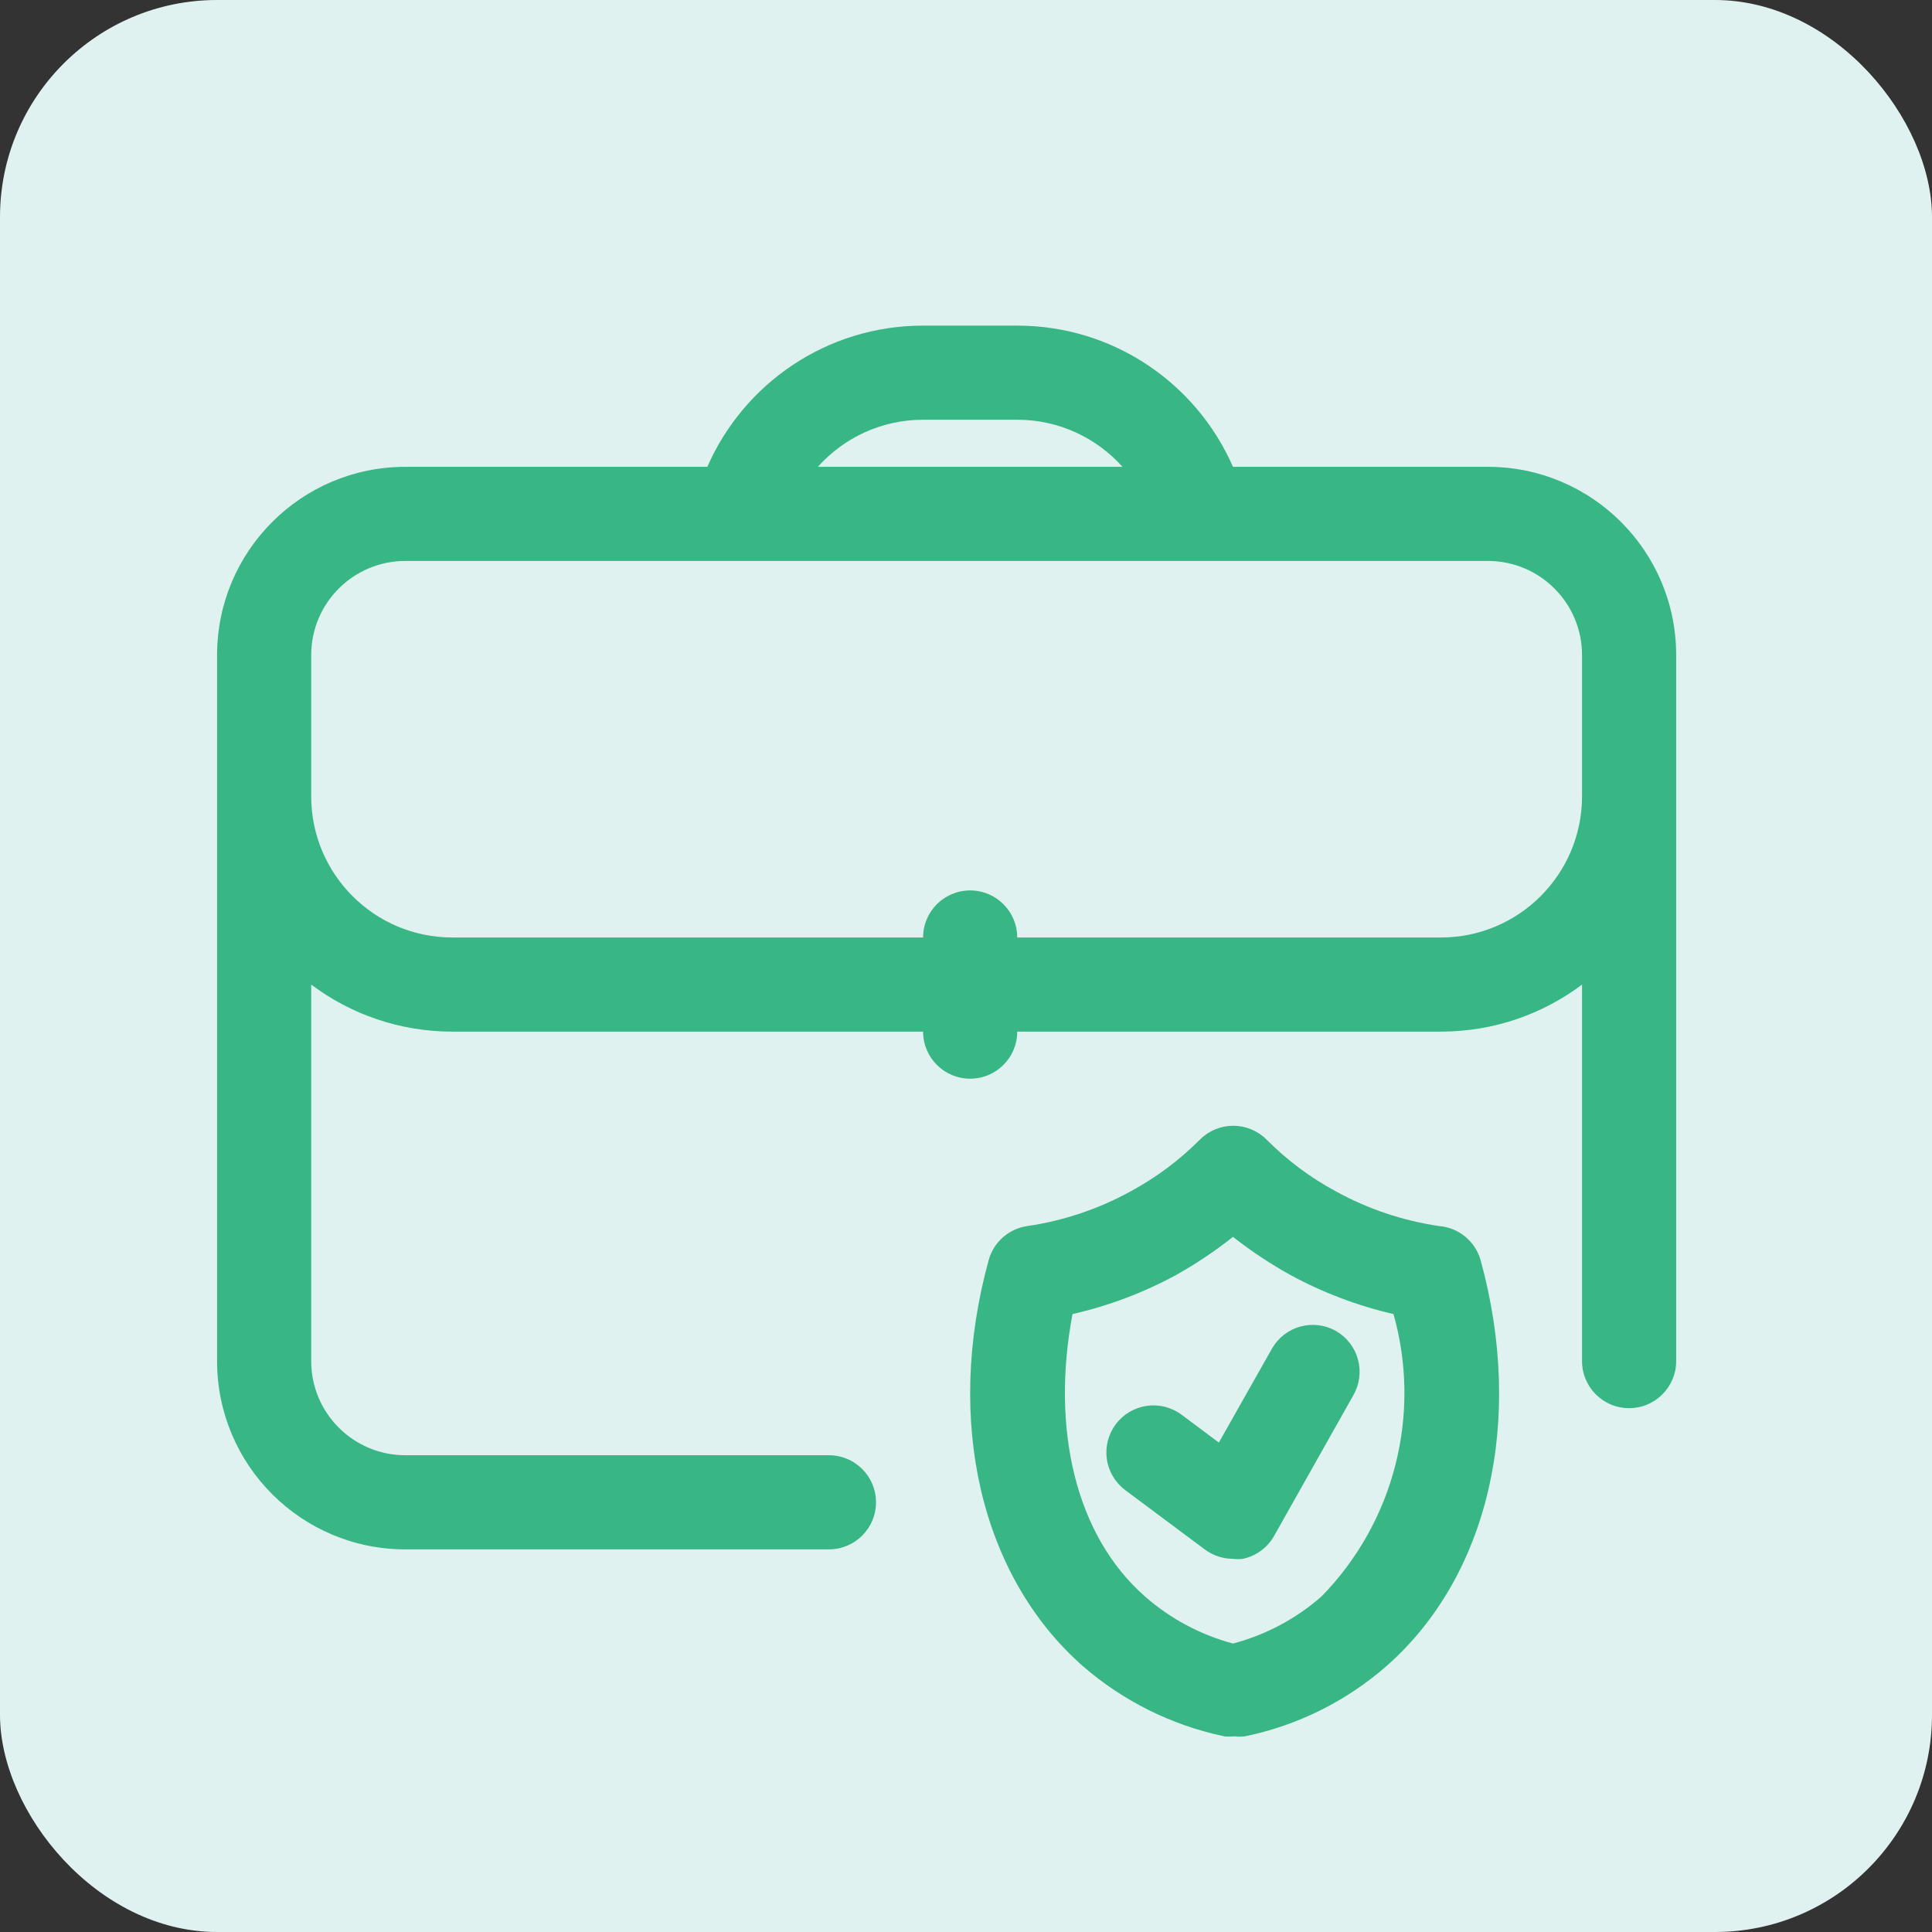
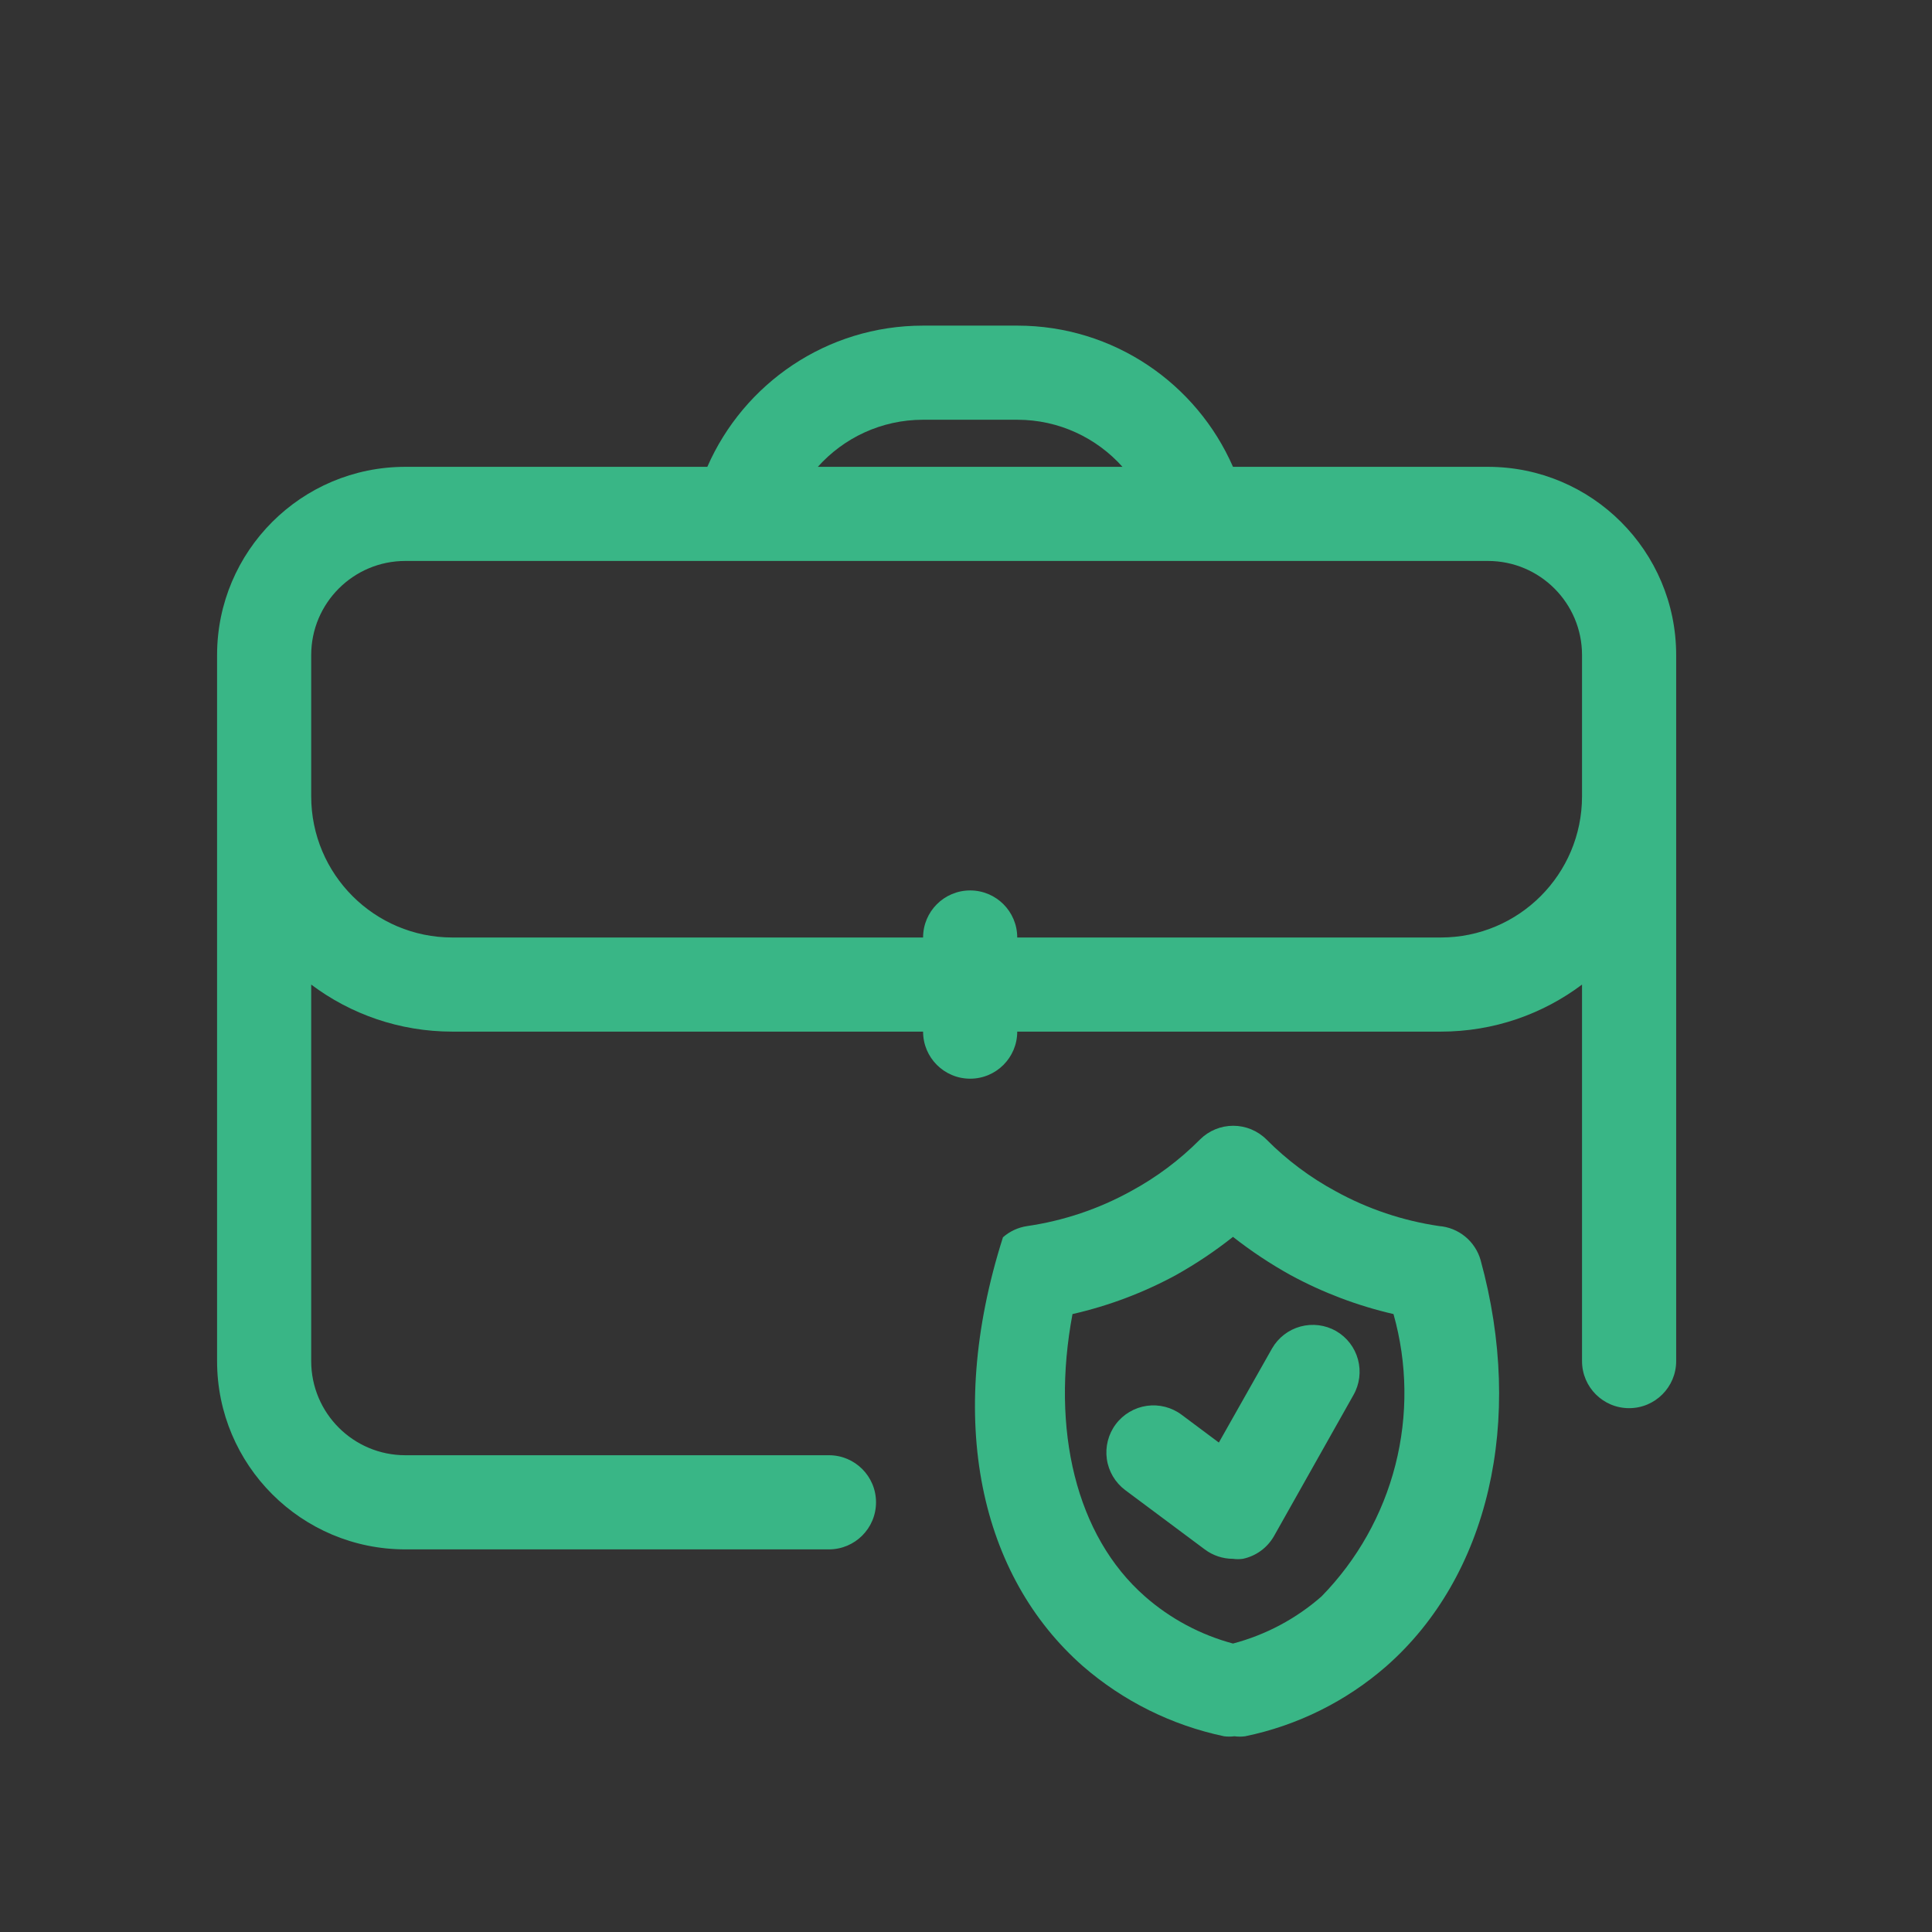
<svg xmlns="http://www.w3.org/2000/svg" width="89" height="89" viewBox="0 0 89 89" fill="none">
  <rect x="0" y="0" width="89" height="89" fill="#333333" stroke="none" />
-   <rect width="89" height="89" rx="10" fill="#DFF2EF" />
-   <path fill-rule="evenodd" clip-rule="evenodd" d="M32.584 21.505C34.257 17.676 38.078 15 42.523 15H46.86C51.305 15 55.126 17.676 56.799 21.505H68.542C73.332 21.505 77.215 25.388 77.215 30.177V62.701C77.215 63.898 76.244 64.869 75.046 64.869C73.849 64.869 72.878 63.898 72.878 62.701V45.356C71.066 46.717 68.814 47.523 66.374 47.523H46.86C46.86 48.721 45.889 49.691 44.691 49.691C43.494 49.691 42.523 48.721 42.523 47.523H20.841C18.401 47.523 16.148 46.717 14.336 45.356V62.701C14.336 65.096 16.278 67.037 18.673 67.037H38.187C39.384 67.037 40.355 68.008 40.355 69.205C40.355 70.403 39.384 71.374 38.187 71.374H18.673C13.883 71.374 10 67.491 10 62.701V30.177C10 25.388 13.883 21.505 18.673 21.505H32.584ZM66.374 43.187H46.86C46.86 41.989 45.889 41.019 44.691 41.019C43.494 41.019 42.523 41.989 42.523 43.187H20.841C17.249 43.187 14.336 40.275 14.336 36.682V30.177C14.336 27.783 16.278 25.841 18.673 25.841H68.542C70.937 25.841 72.878 27.783 72.878 30.177V36.682C72.878 40.275 69.966 43.187 66.374 43.187ZM46.86 19.336C48.786 19.336 50.517 20.174 51.708 21.505H37.675C38.866 20.174 40.597 19.336 42.523 19.336L46.86 19.336ZM66.296 56.48C64.623 56.235 63.007 55.692 61.526 54.875C60.352 54.241 59.279 53.437 58.339 52.49C57.932 52.086 57.383 51.86 56.81 51.86C56.237 51.86 55.688 52.086 55.282 52.49C54.342 53.437 53.268 54.241 52.094 54.875C50.613 55.692 48.998 56.235 47.324 56.48C46.908 56.54 46.519 56.719 46.203 56.996C45.888 57.273 45.66 57.636 45.546 58.041C43.508 65.456 45.178 72.611 49.883 76.752C51.741 78.365 53.98 79.477 56.387 79.983C56.546 80.004 56.706 80.004 56.864 79.983C57.03 80.006 57.197 80.006 57.363 79.983C59.774 79.485 62.014 78.372 63.868 76.752C68.573 72.611 70.242 65.456 68.204 58.041C68.082 57.618 67.834 57.242 67.493 56.963C67.153 56.684 66.735 56.515 66.296 56.48ZM60.876 73.543C59.703 74.572 58.307 75.314 56.799 75.712C55.299 75.309 53.912 74.568 52.745 73.543C49.557 70.746 48.408 65.846 49.406 60.534C51.071 60.156 52.676 59.55 54.176 58.735C55.096 58.22 55.973 57.633 56.799 56.978C57.633 57.633 58.517 58.22 59.444 58.735C60.939 59.547 62.536 60.152 64.193 60.534C64.833 62.803 64.863 65.2 64.281 67.484C63.699 69.768 62.524 71.859 60.876 73.543ZM61.547 61.315C61.049 61.032 60.46 60.958 59.907 61.108C59.355 61.258 58.885 61.621 58.599 62.117L56.148 66.453L54.435 65.174C53.975 64.829 53.397 64.681 52.828 64.762C52.259 64.844 51.745 65.148 51.4 65.608C51.055 66.068 50.907 66.646 50.988 67.215C51.069 67.785 51.374 68.298 51.834 68.643L55.498 71.375C55.873 71.657 56.33 71.809 56.799 71.809C56.95 71.83 57.103 71.83 57.254 71.809C57.553 71.746 57.834 71.621 58.081 71.441C58.327 71.262 58.533 71.032 58.685 70.768L62.349 64.263C62.632 63.766 62.706 63.176 62.556 62.624C62.406 62.071 62.043 61.601 61.547 61.315Z" fill="#39B686" />
+   <path fill-rule="evenodd" clip-rule="evenodd" d="M32.584 21.505C34.257 17.676 38.078 15 42.523 15H46.86C51.305 15 55.126 17.676 56.799 21.505H68.542C73.332 21.505 77.215 25.388 77.215 30.177V62.701C77.215 63.898 76.244 64.869 75.046 64.869C73.849 64.869 72.878 63.898 72.878 62.701V45.356C71.066 46.717 68.814 47.523 66.374 47.523H46.86C46.86 48.721 45.889 49.691 44.691 49.691C43.494 49.691 42.523 48.721 42.523 47.523H20.841C18.401 47.523 16.148 46.717 14.336 45.356V62.701C14.336 65.096 16.278 67.037 18.673 67.037H38.187C39.384 67.037 40.355 68.008 40.355 69.205C40.355 70.403 39.384 71.374 38.187 71.374H18.673C13.883 71.374 10 67.491 10 62.701V30.177C10 25.388 13.883 21.505 18.673 21.505H32.584ZM66.374 43.187H46.86C46.86 41.989 45.889 41.019 44.691 41.019C43.494 41.019 42.523 41.989 42.523 43.187H20.841C17.249 43.187 14.336 40.275 14.336 36.682V30.177C14.336 27.783 16.278 25.841 18.673 25.841H68.542C70.937 25.841 72.878 27.783 72.878 30.177V36.682C72.878 40.275 69.966 43.187 66.374 43.187ZM46.86 19.336C48.786 19.336 50.517 20.174 51.708 21.505H37.675C38.866 20.174 40.597 19.336 42.523 19.336L46.86 19.336ZM66.296 56.48C64.623 56.235 63.007 55.692 61.526 54.875C60.352 54.241 59.279 53.437 58.339 52.49C57.932 52.086 57.383 51.86 56.81 51.86C56.237 51.86 55.688 52.086 55.282 52.49C54.342 53.437 53.268 54.241 52.094 54.875C50.613 55.692 48.998 56.235 47.324 56.48C46.908 56.54 46.519 56.719 46.203 56.996C43.508 65.456 45.178 72.611 49.883 76.752C51.741 78.365 53.98 79.477 56.387 79.983C56.546 80.004 56.706 80.004 56.864 79.983C57.03 80.006 57.197 80.006 57.363 79.983C59.774 79.485 62.014 78.372 63.868 76.752C68.573 72.611 70.242 65.456 68.204 58.041C68.082 57.618 67.834 57.242 67.493 56.963C67.153 56.684 66.735 56.515 66.296 56.48ZM60.876 73.543C59.703 74.572 58.307 75.314 56.799 75.712C55.299 75.309 53.912 74.568 52.745 73.543C49.557 70.746 48.408 65.846 49.406 60.534C51.071 60.156 52.676 59.55 54.176 58.735C55.096 58.22 55.973 57.633 56.799 56.978C57.633 57.633 58.517 58.22 59.444 58.735C60.939 59.547 62.536 60.152 64.193 60.534C64.833 62.803 64.863 65.2 64.281 67.484C63.699 69.768 62.524 71.859 60.876 73.543ZM61.547 61.315C61.049 61.032 60.46 60.958 59.907 61.108C59.355 61.258 58.885 61.621 58.599 62.117L56.148 66.453L54.435 65.174C53.975 64.829 53.397 64.681 52.828 64.762C52.259 64.844 51.745 65.148 51.4 65.608C51.055 66.068 50.907 66.646 50.988 67.215C51.069 67.785 51.374 68.298 51.834 68.643L55.498 71.375C55.873 71.657 56.33 71.809 56.799 71.809C56.95 71.83 57.103 71.83 57.254 71.809C57.553 71.746 57.834 71.621 58.081 71.441C58.327 71.262 58.533 71.032 58.685 70.768L62.349 64.263C62.632 63.766 62.706 63.176 62.556 62.624C62.406 62.071 62.043 61.601 61.547 61.315Z" fill="#39B686" />
</svg>